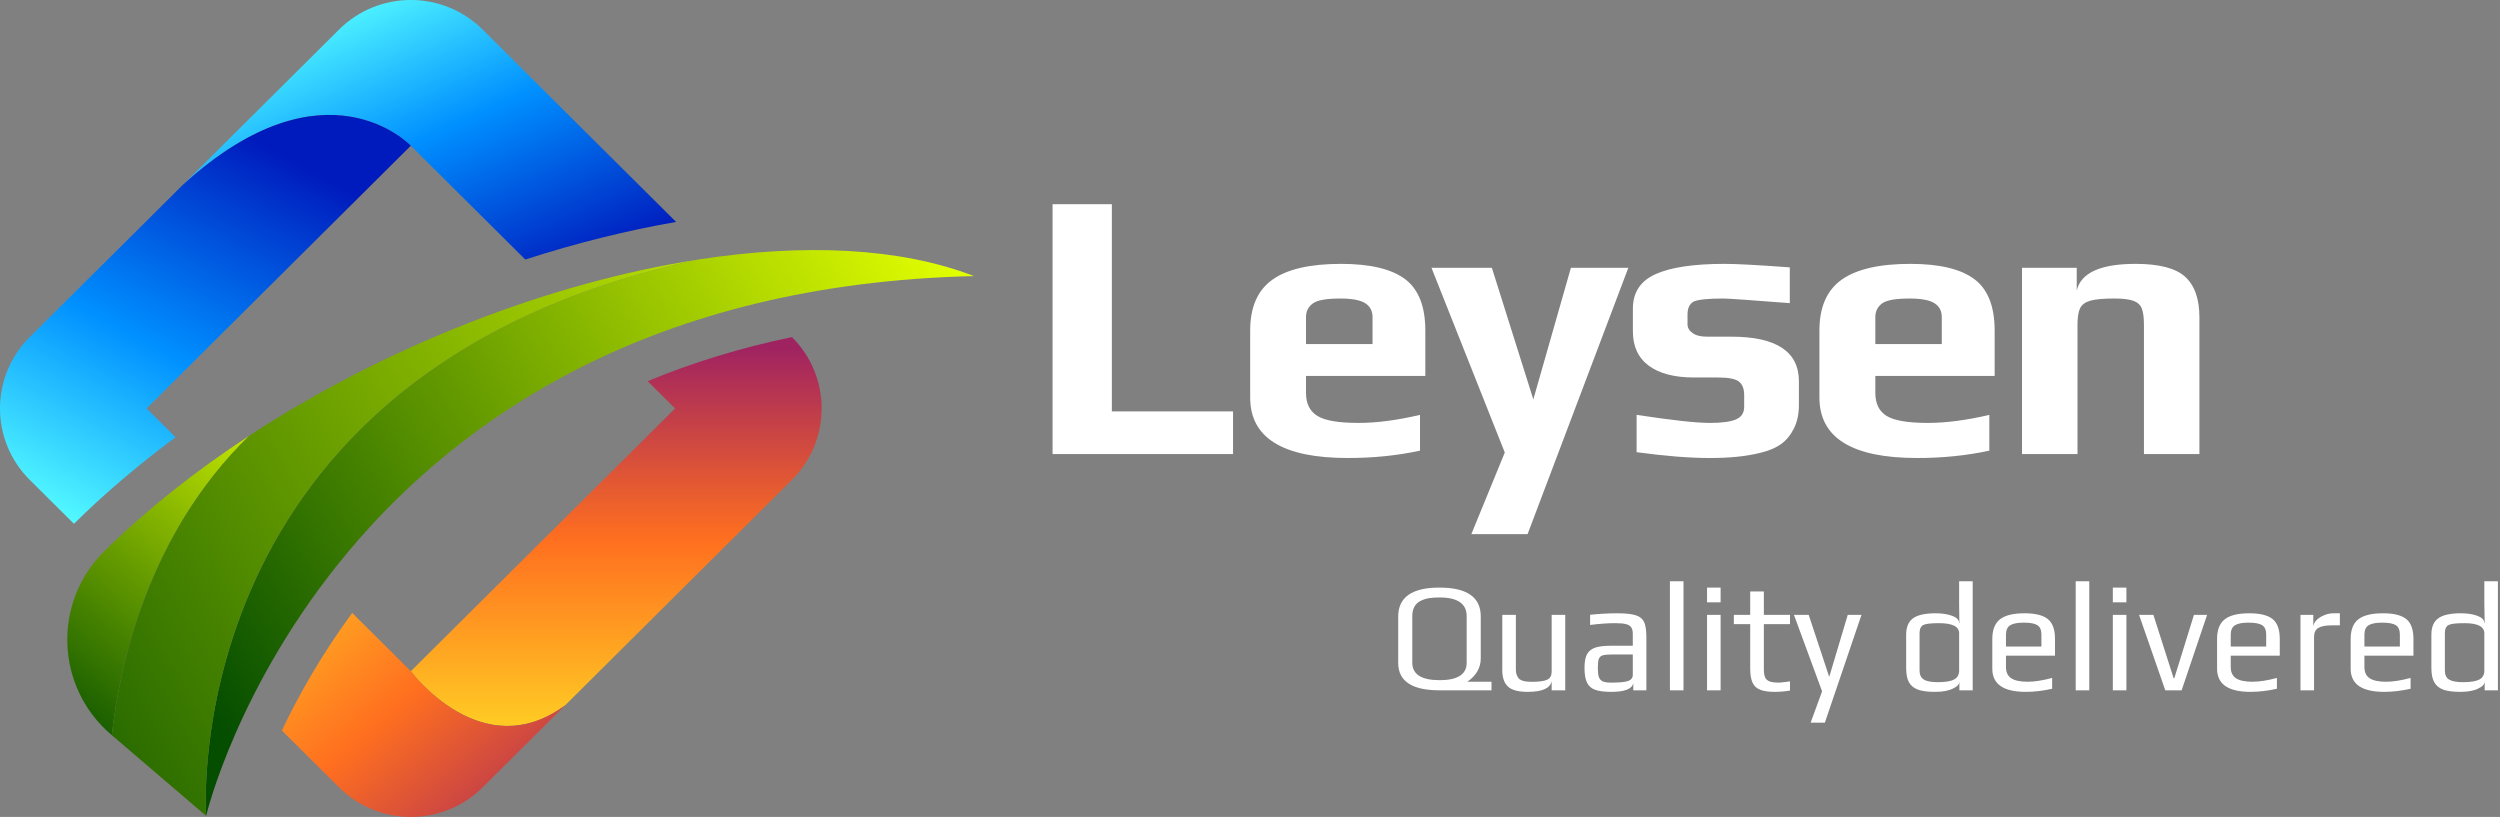
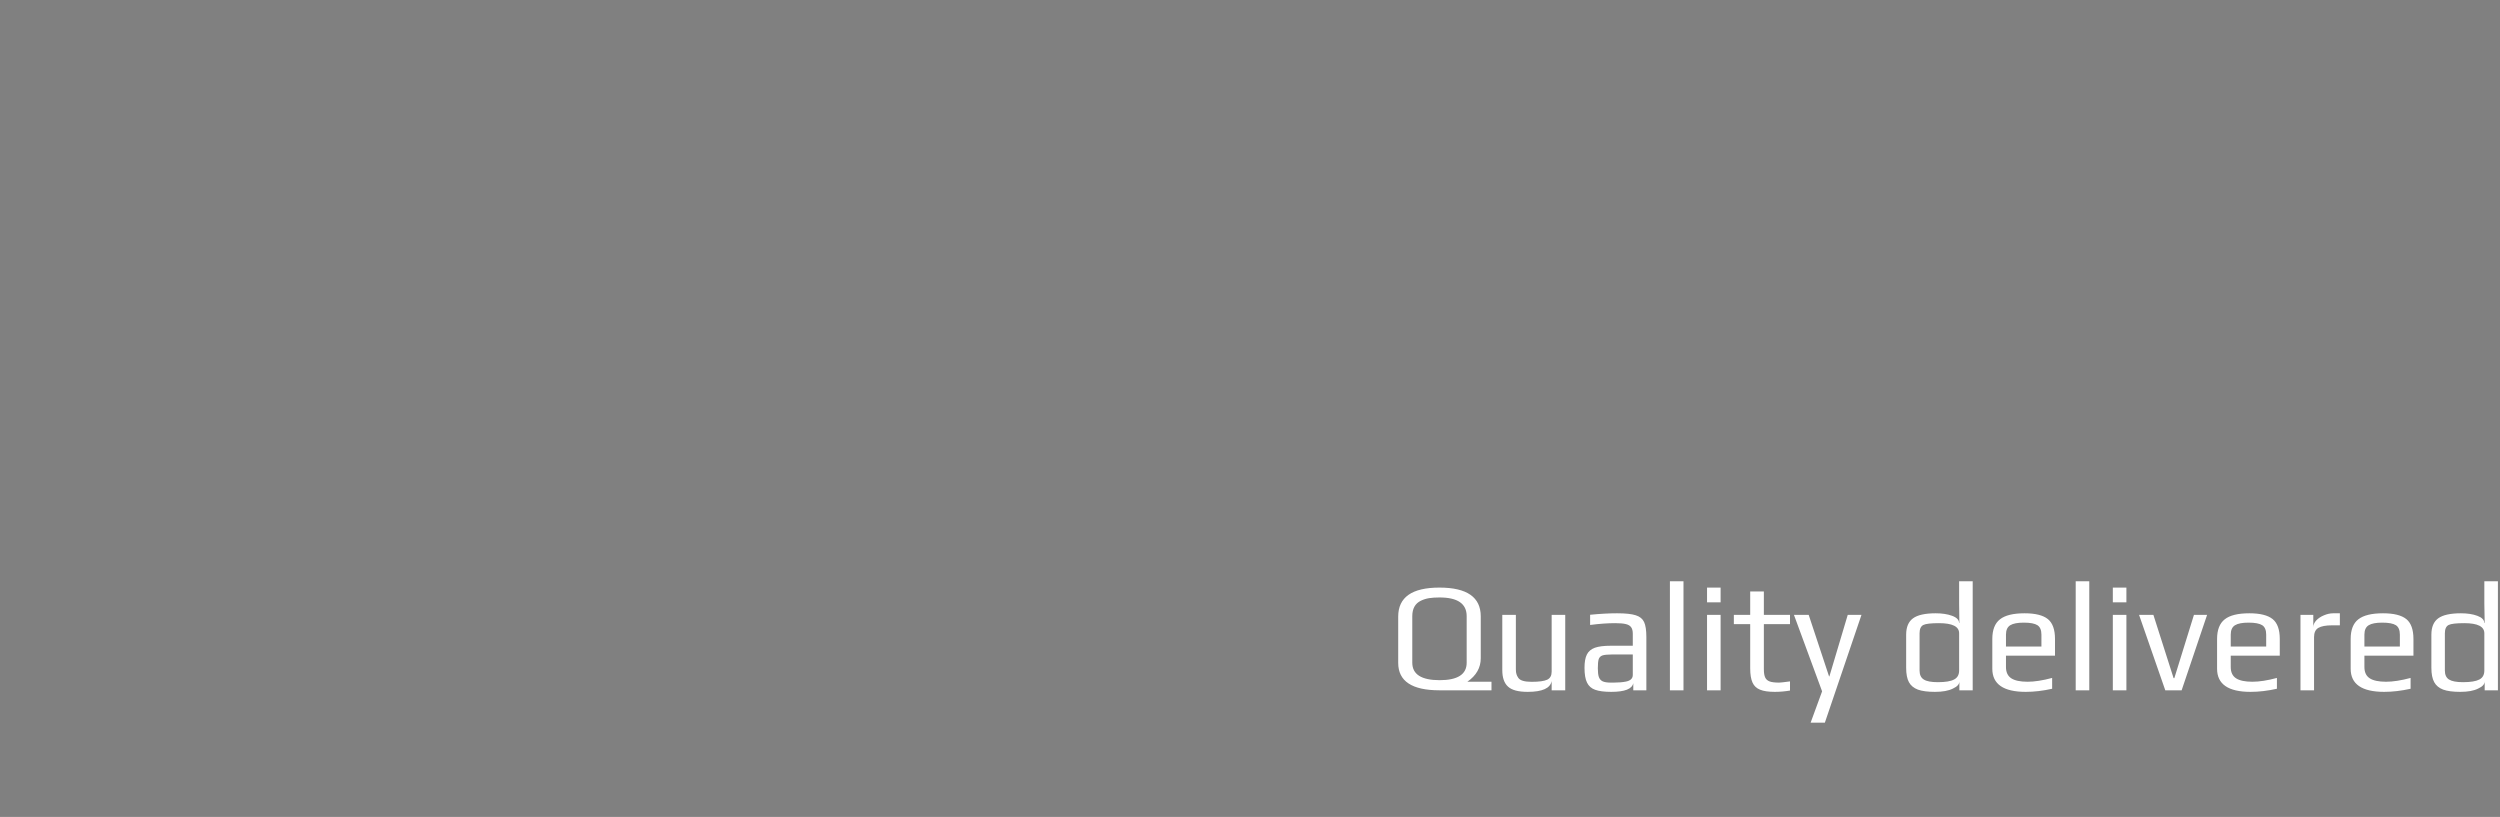
<svg xmlns="http://www.w3.org/2000/svg" width="254" height="83" viewBox="0 0 254 83" fill="none">
  <rect x="0" y="0" width="254" height="83" fill="#808080" stroke="none" />
  <g clip-path="url(#clip0_1_1063)">
-     <path d="M71.022 26.357C17.625 37.691 20.942 82.893 20.942 82.893C20.942 82.893 33.462 29.57 98.96 28.05C91.393 25.126 81.589 24.731 71.022 26.357Z" fill="url(#paint0_linear_1_1063)" />
    <path d="M10.631 55.967C5.32 61.176 5.627 69.79 11.282 74.627L11.357 74.692C12.149 67.606 15.018 54.309 25.33 44.265C19.939 47.795 14.957 51.723 10.631 55.967Z" fill="url(#paint1_linear_1_1063)" />
    <path d="M71.022 26.357C55.922 28.681 39.263 35.139 25.329 44.264C15.018 54.309 12.149 67.605 11.357 74.691C20.94 82.891 20.942 82.893 20.942 82.893C20.942 82.893 17.625 37.691 71.022 26.357Z" fill="url(#paint2_linear_1_1063)" />
    <path d="M49.035 3.005C45.005 -1.002 38.473 -1.002 34.445 3.005L18.586 18.772C33.057 5.597 41.74 14.805 41.74 14.805L53.368 26.366C58.542 24.699 63.699 23.411 68.692 22.549L49.035 3.005Z" fill="url(#paint3_linear_1_1063)" />
    <path d="M18.586 18.772L15.456 21.884L3.022 34.247C-1.007 38.253 -1.007 44.748 3.022 48.753L7.511 53.217C10.606 50.16 14.063 47.215 17.832 44.425L14.89 41.5L41.739 14.805C41.739 14.805 33.057 5.597 18.586 18.772Z" fill="url(#paint4_linear_1_1063)" />
    <path d="M80.457 34.247C75.281 35.324 70.394 36.82 65.799 38.726L68.589 41.5L41.74 68.196C41.74 68.196 48.947 77.912 57.416 71.662L80.457 48.753C84.486 44.747 84.486 38.253 80.457 34.247Z" fill="url(#paint5_linear_1_1063)" />
    <path d="M41.74 68.195L35.783 62.273C32.611 66.586 30.294 70.735 28.638 74.222L34.445 79.995C38.474 84.001 45.006 84.001 49.035 79.995L57.416 71.661C48.947 77.911 41.74 68.195 41.74 68.195Z" fill="url(#paint6_linear_1_1063)" />
  </g>
  <g clip-path="url(#clip1_1_1063)">
    <path d="M146.247 70.135C143.454 70.135 142.058 69.206 142.058 67.348V62.645C142.058 60.681 143.454 59.699 146.247 59.699C149.045 59.699 150.445 60.675 150.445 62.627V66.873C150.445 67.84 149.991 68.638 149.082 69.265H151.535V70.135H146.247ZM146.272 69.106C148.1 69.106 149.014 68.514 149.014 67.331V62.601C149.014 61.335 148.095 60.702 146.255 60.702C145.847 60.702 145.495 60.725 145.2 60.772C144.904 60.819 144.623 60.907 144.357 61.036C143.778 61.317 143.488 61.839 143.488 62.601V67.331C143.488 68.514 144.416 69.106 146.272 69.106ZM155.213 70.293C154.259 70.293 153.592 70.115 153.212 69.757C152.826 69.405 152.633 68.849 152.633 68.087V62.469H154.012V68.007C154.012 68.213 154.032 68.374 154.072 68.491C154.106 68.614 154.169 68.74 154.259 68.869C154.441 69.139 154.889 69.273 155.605 69.273C156.365 69.273 156.899 69.2 157.205 69.054C157.501 68.907 157.648 68.638 157.648 68.245V62.469H159.028V70.135H157.648V69.194C157.512 69.927 156.7 70.293 155.213 70.293ZM163.702 70.293C162.998 70.293 162.453 70.223 162.067 70.082C161.687 69.947 161.412 69.704 161.241 69.353C161.071 69.007 160.986 68.506 160.986 67.849C160.986 67.269 161.065 66.821 161.224 66.504C161.383 66.182 161.656 65.95 162.042 65.809C162.422 65.675 162.964 65.607 163.668 65.607H165.891V64.385C165.891 64.104 165.837 63.887 165.729 63.735C165.621 63.577 165.442 63.468 165.192 63.409C164.943 63.345 164.579 63.313 164.102 63.313C163.336 63.313 162.487 63.374 161.556 63.497V62.46C162.567 62.36 163.481 62.31 164.298 62.31C165.155 62.31 165.788 62.378 166.197 62.513C166.606 62.642 166.887 62.87 167.04 63.198C167.193 63.527 167.27 64.034 167.27 64.719V70.135H165.942V69.405C165.828 69.997 165.082 70.293 163.702 70.293ZM163.651 69.353H163.932C164.432 69.353 164.855 69.317 165.201 69.247C165.661 69.153 165.891 68.93 165.891 68.579V66.495H163.762C163.325 66.495 163.007 66.528 162.808 66.592C162.615 66.662 162.487 66.791 162.425 66.979C162.368 67.172 162.34 67.48 162.34 67.902C162.34 68.283 162.374 68.576 162.442 68.781C162.516 68.986 162.644 69.133 162.825 69.221C163.013 69.309 163.288 69.353 163.651 69.353ZM169.663 70.135V59.058H171.042V70.135H169.663ZM173.435 61.194V59.699H174.814V61.194H173.435ZM173.435 70.135V62.469H174.814V70.135H173.435ZM180.315 70.293C179.679 70.293 179.182 70.22 178.824 70.073C178.467 69.933 178.211 69.692 178.058 69.353C177.899 69.007 177.82 68.523 177.82 67.902V63.409H176.159V62.469H177.82V60.095H179.208V62.469H181.864V63.409H179.208V67.981C179.208 68.362 179.253 68.646 179.344 68.834C179.429 69.021 179.582 69.156 179.804 69.238C180.019 69.314 180.337 69.353 180.757 69.353C180.894 69.353 181.263 69.311 181.864 69.229V70.161C181.342 70.249 180.825 70.293 180.315 70.293ZM183.959 73.423L185.125 70.24L182.264 62.469H183.763L185.832 68.719H185.866L187.731 62.469H189.127L185.406 73.423H183.959ZM196.595 70.293C195.857 70.293 195.278 70.217 194.858 70.065C194.438 69.906 194.134 69.654 193.947 69.309C193.759 68.963 193.666 68.476 193.666 67.849V64.482C193.666 63.714 193.898 63.16 194.364 62.82C194.829 62.48 195.599 62.31 196.671 62.31C197.313 62.31 197.866 62.395 198.332 62.565C198.797 62.735 199.036 62.979 199.047 63.295H199.073L199.047 61.352V59.058H200.426V70.135H199.073V69.229C199.073 69.517 198.854 69.76 198.417 69.959C197.974 70.182 197.367 70.293 196.595 70.293ZM196.884 69.309C197.651 69.309 198.201 69.218 198.536 69.036C198.877 68.86 199.047 68.555 199.047 68.122V64.341C199.047 63.656 198.366 63.313 197.003 63.313C196.186 63.313 195.655 63.374 195.411 63.497C195.156 63.626 195.028 63.908 195.028 64.341V68.122C195.028 68.555 195.17 68.86 195.454 69.036C195.732 69.218 196.209 69.309 196.884 69.309ZM205.816 70.293C203.551 70.293 202.419 69.511 202.419 67.946V64.922C202.419 63.995 202.677 63.33 203.194 62.926C203.705 62.516 204.539 62.31 205.697 62.31C206.787 62.31 207.576 62.507 208.064 62.9C208.547 63.292 208.788 63.966 208.788 64.922V66.618H203.807V67.77C203.807 68.297 203.986 68.678 204.343 68.913C204.701 69.147 205.254 69.265 206.004 69.265C206.707 69.265 207.539 69.136 208.498 68.878V69.977C207.562 70.188 206.668 70.293 205.816 70.293ZM203.807 65.686H207.409V64.482C207.409 64.019 207.275 63.7 207.008 63.524C206.736 63.348 206.273 63.26 205.62 63.26C204.985 63.26 204.525 63.348 204.241 63.524C203.952 63.7 203.807 64.019 203.807 64.482V65.686ZM210.891 70.135V59.058H212.27V70.135H210.891ZM214.663 61.194V59.699H216.042V61.194H214.663ZM214.663 70.135V62.469H216.042V70.135H214.663ZM219.993 70.135L217.328 62.469H218.784L220.836 68.895H220.913L222.905 62.469H224.242L221.654 70.135H219.993ZM228.653 70.293C226.388 70.293 225.255 69.511 225.255 67.946V64.922C225.255 63.995 225.514 63.33 226.03 62.926C226.541 62.516 227.376 62.31 228.534 62.31C229.624 62.31 230.413 62.507 230.901 62.9C231.383 63.292 231.625 63.966 231.625 64.922V66.618H226.643V67.77C226.643 68.297 226.822 68.678 227.18 68.913C227.537 69.147 228.091 69.265 228.84 69.265C229.544 69.265 230.376 69.136 231.335 68.878V69.977C230.398 70.188 229.504 70.293 228.653 70.293ZM226.643 65.686H230.245V64.482C230.245 64.019 230.112 63.7 229.845 63.524C229.572 63.348 229.11 63.26 228.457 63.26C227.821 63.26 227.361 63.348 227.078 63.524C226.788 63.7 226.643 64.019 226.643 64.482V65.686ZM233.728 70.135V62.469H235.03V63.726C235.03 63.48 235.133 63.248 235.337 63.031C235.541 62.815 235.802 62.642 236.12 62.513C236.438 62.378 236.75 62.31 237.057 62.31H237.73V63.532H236.963C236.31 63.532 235.836 63.62 235.541 63.796C235.252 63.966 235.107 64.28 235.107 64.737V70.135H233.728ZM242.234 70.293C239.963 70.293 238.828 69.511 238.828 67.946V64.922C238.828 63.995 239.086 63.33 239.603 62.926C240.119 62.516 240.957 62.31 242.115 62.31C243.205 62.31 243.994 62.507 244.482 62.9C244.964 63.292 245.206 63.966 245.206 64.922V66.618H240.224V67.77C240.224 68.297 240.403 68.678 240.761 68.913C241.118 69.147 241.672 69.265 242.421 69.265C243.125 69.265 243.957 69.136 244.916 68.878V69.977C243.974 70.188 243.08 70.293 242.234 70.293ZM240.224 65.686H243.826V64.482C243.826 64.019 243.693 63.7 243.426 63.524C243.153 63.348 242.691 63.26 242.038 63.26C241.402 63.26 240.942 63.348 240.659 63.524C240.369 63.7 240.224 64.019 240.224 64.482V65.686ZM249.957 70.293C249.225 70.293 248.648 70.217 248.228 70.065C247.808 69.906 247.505 69.654 247.317 69.309C247.124 68.963 247.028 68.476 247.028 67.849V64.482C247.028 63.714 247.26 63.16 247.726 62.82C248.191 62.48 248.961 62.31 250.033 62.31C250.681 62.31 251.234 62.395 251.694 62.565C252.159 62.735 252.398 62.979 252.409 63.295H252.443L252.409 61.352V59.058H253.788V70.135H252.443V69.229C252.443 69.517 252.222 69.76 251.779 69.959C251.342 70.182 250.734 70.293 249.957 70.293ZM250.246 69.309C251.013 69.309 251.566 69.218 251.907 69.036C252.242 68.86 252.409 68.555 252.409 68.122V64.341C252.409 63.656 251.731 63.313 250.374 63.313C249.557 63.313 249.026 63.374 248.782 63.497C248.526 63.626 248.399 63.908 248.399 64.341V68.122C248.399 68.555 248.538 68.86 248.816 69.036C249.1 69.218 249.576 69.309 250.246 69.309Z" fill="white" />
  </g>
  <g clip-path="url(#clip2_1_1063)">
-     <path d="M106.942 46.133V20.75H112.965V41.795H125.277V46.133H106.942ZM136.936 46.533C130.324 46.533 127.018 44.484 127.018 40.387V33.581C127.018 31.21 127.771 29.489 129.275 28.417C130.779 27.345 133.101 26.809 136.242 26.809C139.204 26.809 141.375 27.325 142.753 28.356C144.126 29.388 144.813 31.129 144.813 33.581V38.196H132.69V39.917C132.69 41.013 133.079 41.795 133.856 42.264C134.623 42.734 136.013 42.969 138.026 42.969C139.874 42.969 141.956 42.696 144.272 42.151V45.785C141.984 46.283 139.539 46.533 136.936 46.533ZM132.69 34.954H139.45V32.207C139.45 31.587 139.199 31.117 138.695 30.799C138.192 30.486 137.348 30.329 136.164 30.329C134.803 30.329 133.891 30.486 133.427 30.799C132.936 31.141 132.69 31.61 132.69 32.207V34.954ZM149.488 54.269L152.886 45.976L145.439 27.209H151.573L155.786 40.578L159.604 27.209H165.438L155.202 54.269H149.488ZM173.657 46.533C171.649 46.533 169.19 46.336 166.279 45.942V42.151C169.859 42.696 172.344 42.969 173.734 42.969C174.918 42.969 175.793 42.853 176.36 42.621C176.926 42.383 177.209 41.952 177.209 41.326V40.152C177.209 39.503 177.029 39.039 176.668 38.761C176.308 38.489 175.602 38.353 174.549 38.353H172.113C170.134 38.353 168.604 37.956 167.523 37.162C166.442 36.362 165.901 35.194 165.901 33.659V31.355C165.901 29.709 166.67 28.542 168.209 27.852C169.759 27.157 172.09 26.809 175.201 26.809C176.437 26.809 178.65 26.928 181.842 27.165V30.799C177.827 30.486 175.562 30.329 175.047 30.329C173.531 30.329 172.539 30.434 172.07 30.642C171.658 30.88 171.452 31.312 171.452 31.938V32.955C171.452 33.297 171.621 33.589 171.958 33.833C172.296 34.082 172.785 34.206 173.425 34.206H175.896C180.478 34.206 182.769 35.719 182.769 38.744V41.135C182.769 42.044 182.603 42.838 182.271 43.516C181.933 44.194 181.496 44.727 180.958 45.116C180.443 45.487 179.78 45.773 178.968 45.976C178.156 46.185 177.312 46.33 176.437 46.411C175.642 46.492 174.715 46.533 173.657 46.533ZM194.78 46.533C188.162 46.533 184.853 44.484 184.853 40.387V33.581C184.853 31.21 185.606 29.489 187.11 28.417C188.62 27.345 190.945 26.809 194.085 26.809C197.042 26.809 199.21 27.325 200.588 28.356C201.967 29.388 202.656 31.129 202.656 33.581V38.196H190.533V39.917C190.533 41.013 190.919 41.795 191.691 42.264C192.463 42.734 193.853 42.969 195.861 42.969C197.714 42.969 199.799 42.696 202.116 42.151V45.785C199.822 46.283 197.377 46.533 194.78 46.533ZM190.533 34.954H197.285V32.207C197.285 31.587 197.034 31.117 196.53 30.799C196.033 30.486 195.192 30.329 194.008 30.329C192.641 30.329 191.726 30.486 191.262 30.799C190.776 31.141 190.533 31.61 190.533 32.207V34.954ZM205.436 46.133V27.209H210.995V29.512C211.43 27.71 213.423 26.809 216.975 26.809C219.372 26.809 221.051 27.246 222.012 28.121C222.978 28.997 223.461 30.373 223.461 32.251V46.133H217.825V32.998C217.825 32.268 217.753 31.72 217.61 31.355C217.473 30.984 217.19 30.721 216.761 30.564C216.338 30.408 215.688 30.329 214.813 30.329C213.709 30.329 212.9 30.402 212.385 30.547C211.87 30.692 211.522 30.947 211.339 31.312C211.161 31.677 211.073 32.239 211.073 32.998V46.133H205.436Z" fill="white" />
-   </g>
+     </g>
  <defs>
    <linearGradient id="paint0_linear_1_1063" x1="94.847" y1="22.92" x2="19.299" y2="68.471" gradientUnits="userSpaceOnUse">
      <stop stop-color="#E2FF00" />
      <stop offset="1" stop-color="#054E00" />
    </linearGradient>
    <linearGradient id="paint1_linear_1_1063" x1="30.723" y1="40.628" x2="4.085" y2="74.264" gradientUnits="userSpaceOnUse">
      <stop stop-color="#E2FF00" />
      <stop offset="1" stop-color="#054E00" />
    </linearGradient>
    <linearGradient id="paint2_linear_1_1063" x1="94.441" y1="23.212" x2="-7.778" y2="81.539" gradientUnits="userSpaceOnUse">
      <stop stop-color="#E2FF00" />
      <stop offset="1" stop-color="#054E00" />
    </linearGradient>
    <linearGradient id="paint3_linear_1_1063" x1="28.081" y1="-13.285" x2="49.028" y2="32.947" gradientUnits="userSpaceOnUse">
      <stop stop-color="white" />
      <stop offset="0.29" stop-color="#55FCFF" />
      <stop offset="0.613" stop-color="#0090FF" />
      <stop offset="0.983" stop-color="#001BBD" />
    </linearGradient>
    <linearGradient id="paint4_linear_1_1063" x1="-2.162" y1="69.286" x2="27.531" y2="13.949" gradientUnits="userSpaceOnUse">
      <stop stop-color="white" />
      <stop offset="0.29" stop-color="#55FCFF" />
      <stop offset="0.613" stop-color="#0090FF" />
      <stop offset="0.983" stop-color="#001BBD" />
    </linearGradient>
    <linearGradient id="paint5_linear_1_1063" x1="62.609" y1="87.895" x2="62.609" y2="35.344" gradientUnits="userSpaceOnUse">
      <stop stop-color="white" />
      <stop offset="0.213" stop-color="#FFDA24" />
      <stop offset="0.628" stop-color="#FF6F1F" />
      <stop offset="1" stop-color="#A02361" />
    </linearGradient>
    <linearGradient id="paint6_linear_1_1063" x1="16.704" y1="42.843" x2="55.61" y2="87.843" gradientUnits="userSpaceOnUse">
      <stop stop-color="white" />
      <stop offset="0.213" stop-color="#FFDA24" />
      <stop offset="0.628" stop-color="#FF6F1F" />
      <stop offset="1" stop-color="#A02361" />
    </linearGradient>
    <clipPath id="clip0_1_1063">
-       <rect width="98.962" height="83" fill="white" />
-     </clipPath>
+       </clipPath>
    <clipPath id="clip1_1_1063">
      <rect width="111.731" height="14.365" fill="white" transform="translate(142.058 59.058)" />
    </clipPath>
    <clipPath id="clip2_1_1063">
      <rect width="116.519" height="33.519" fill="white" transform="translate(106.942 20.75)" />
    </clipPath>
  </defs>
</svg>